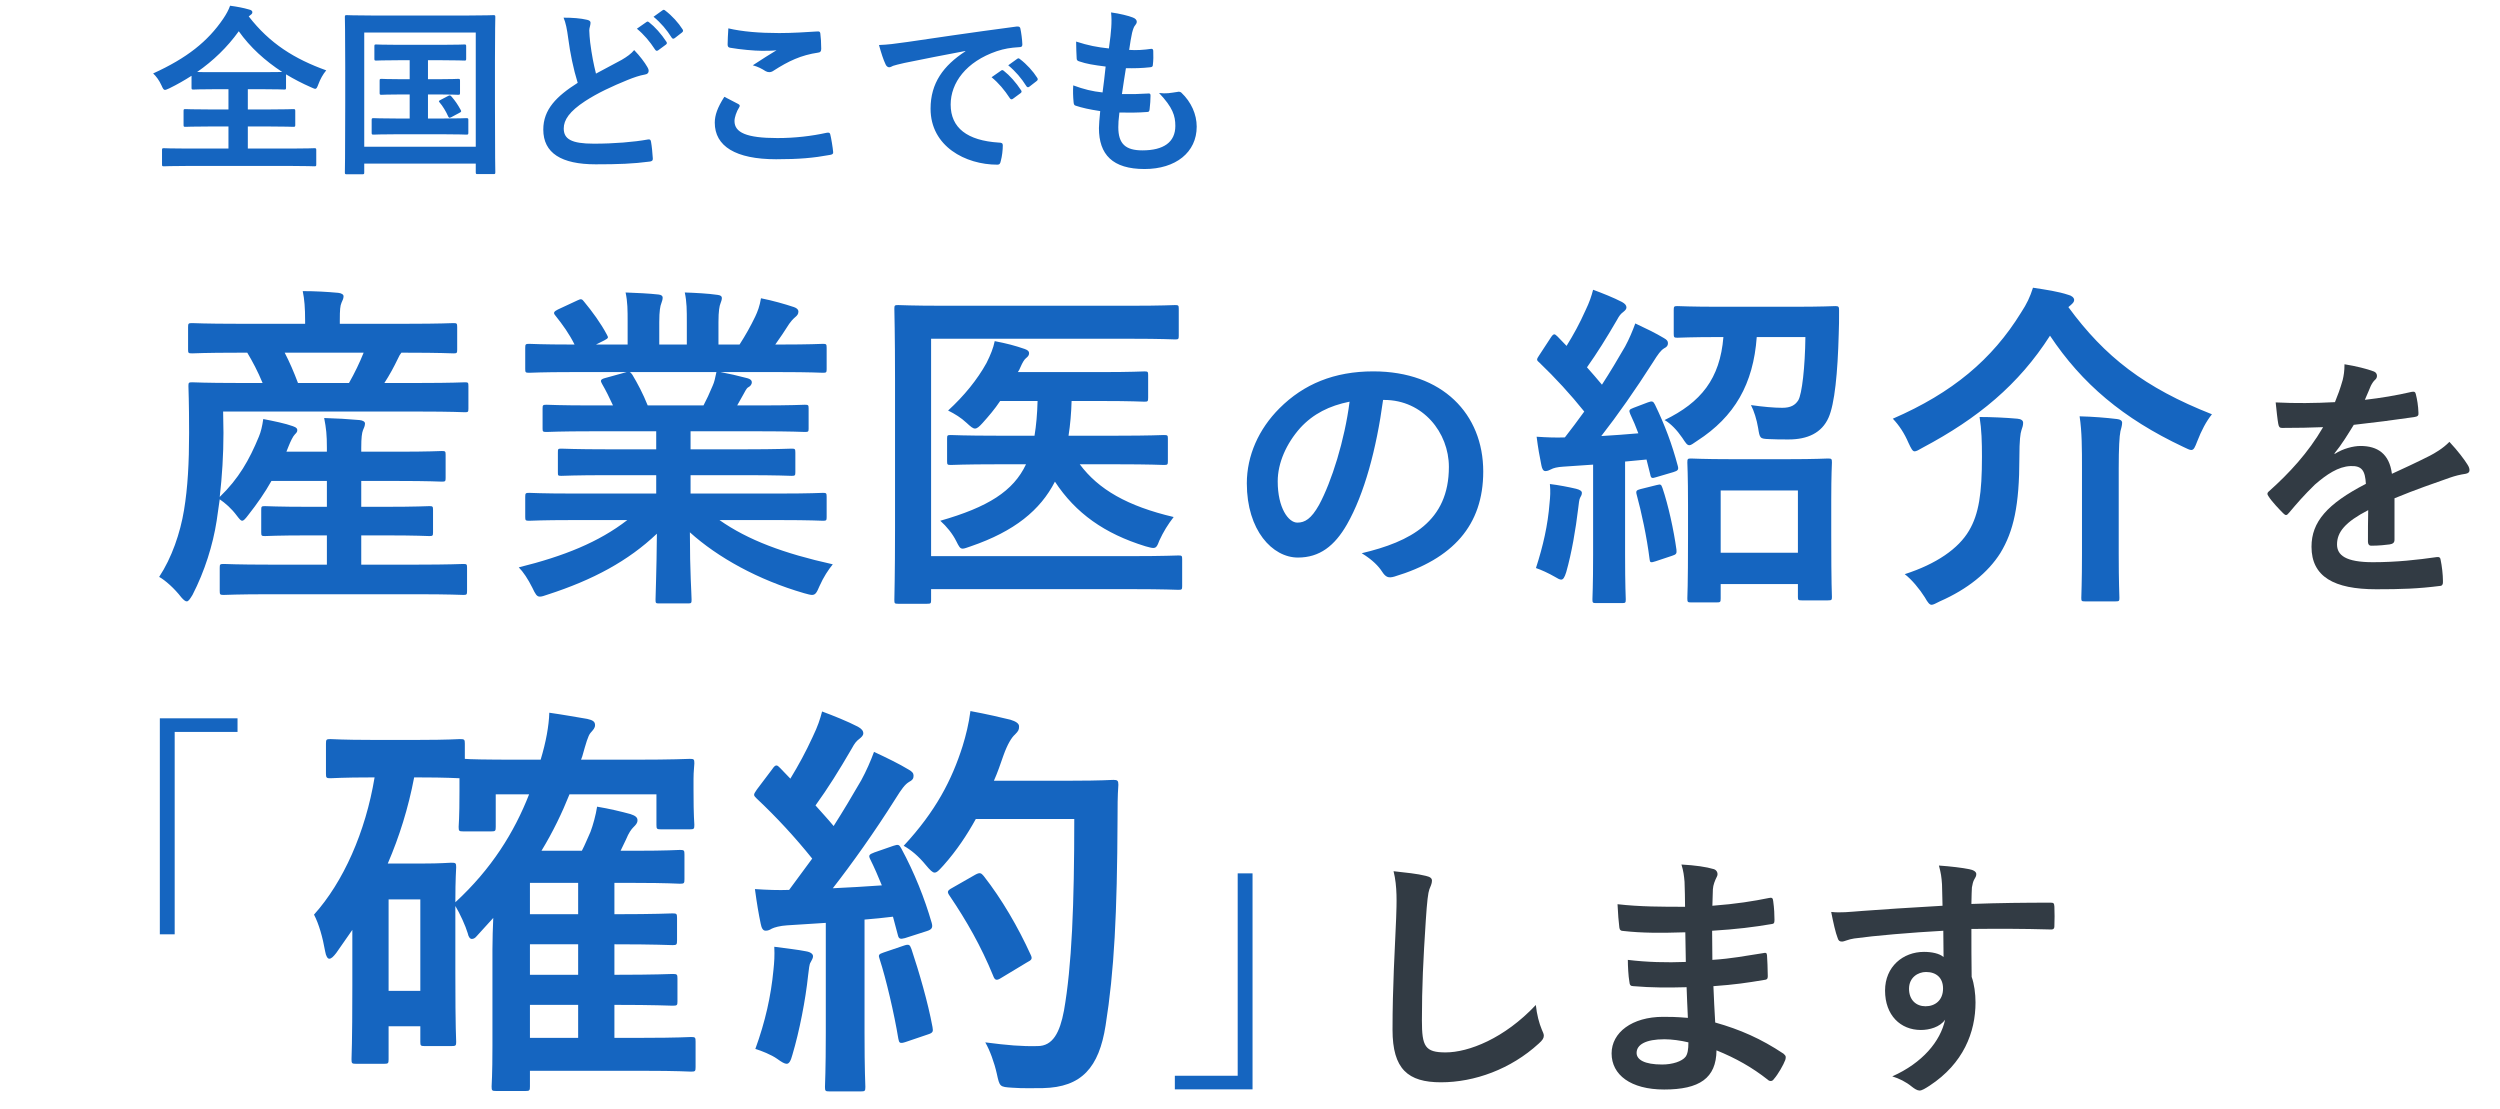
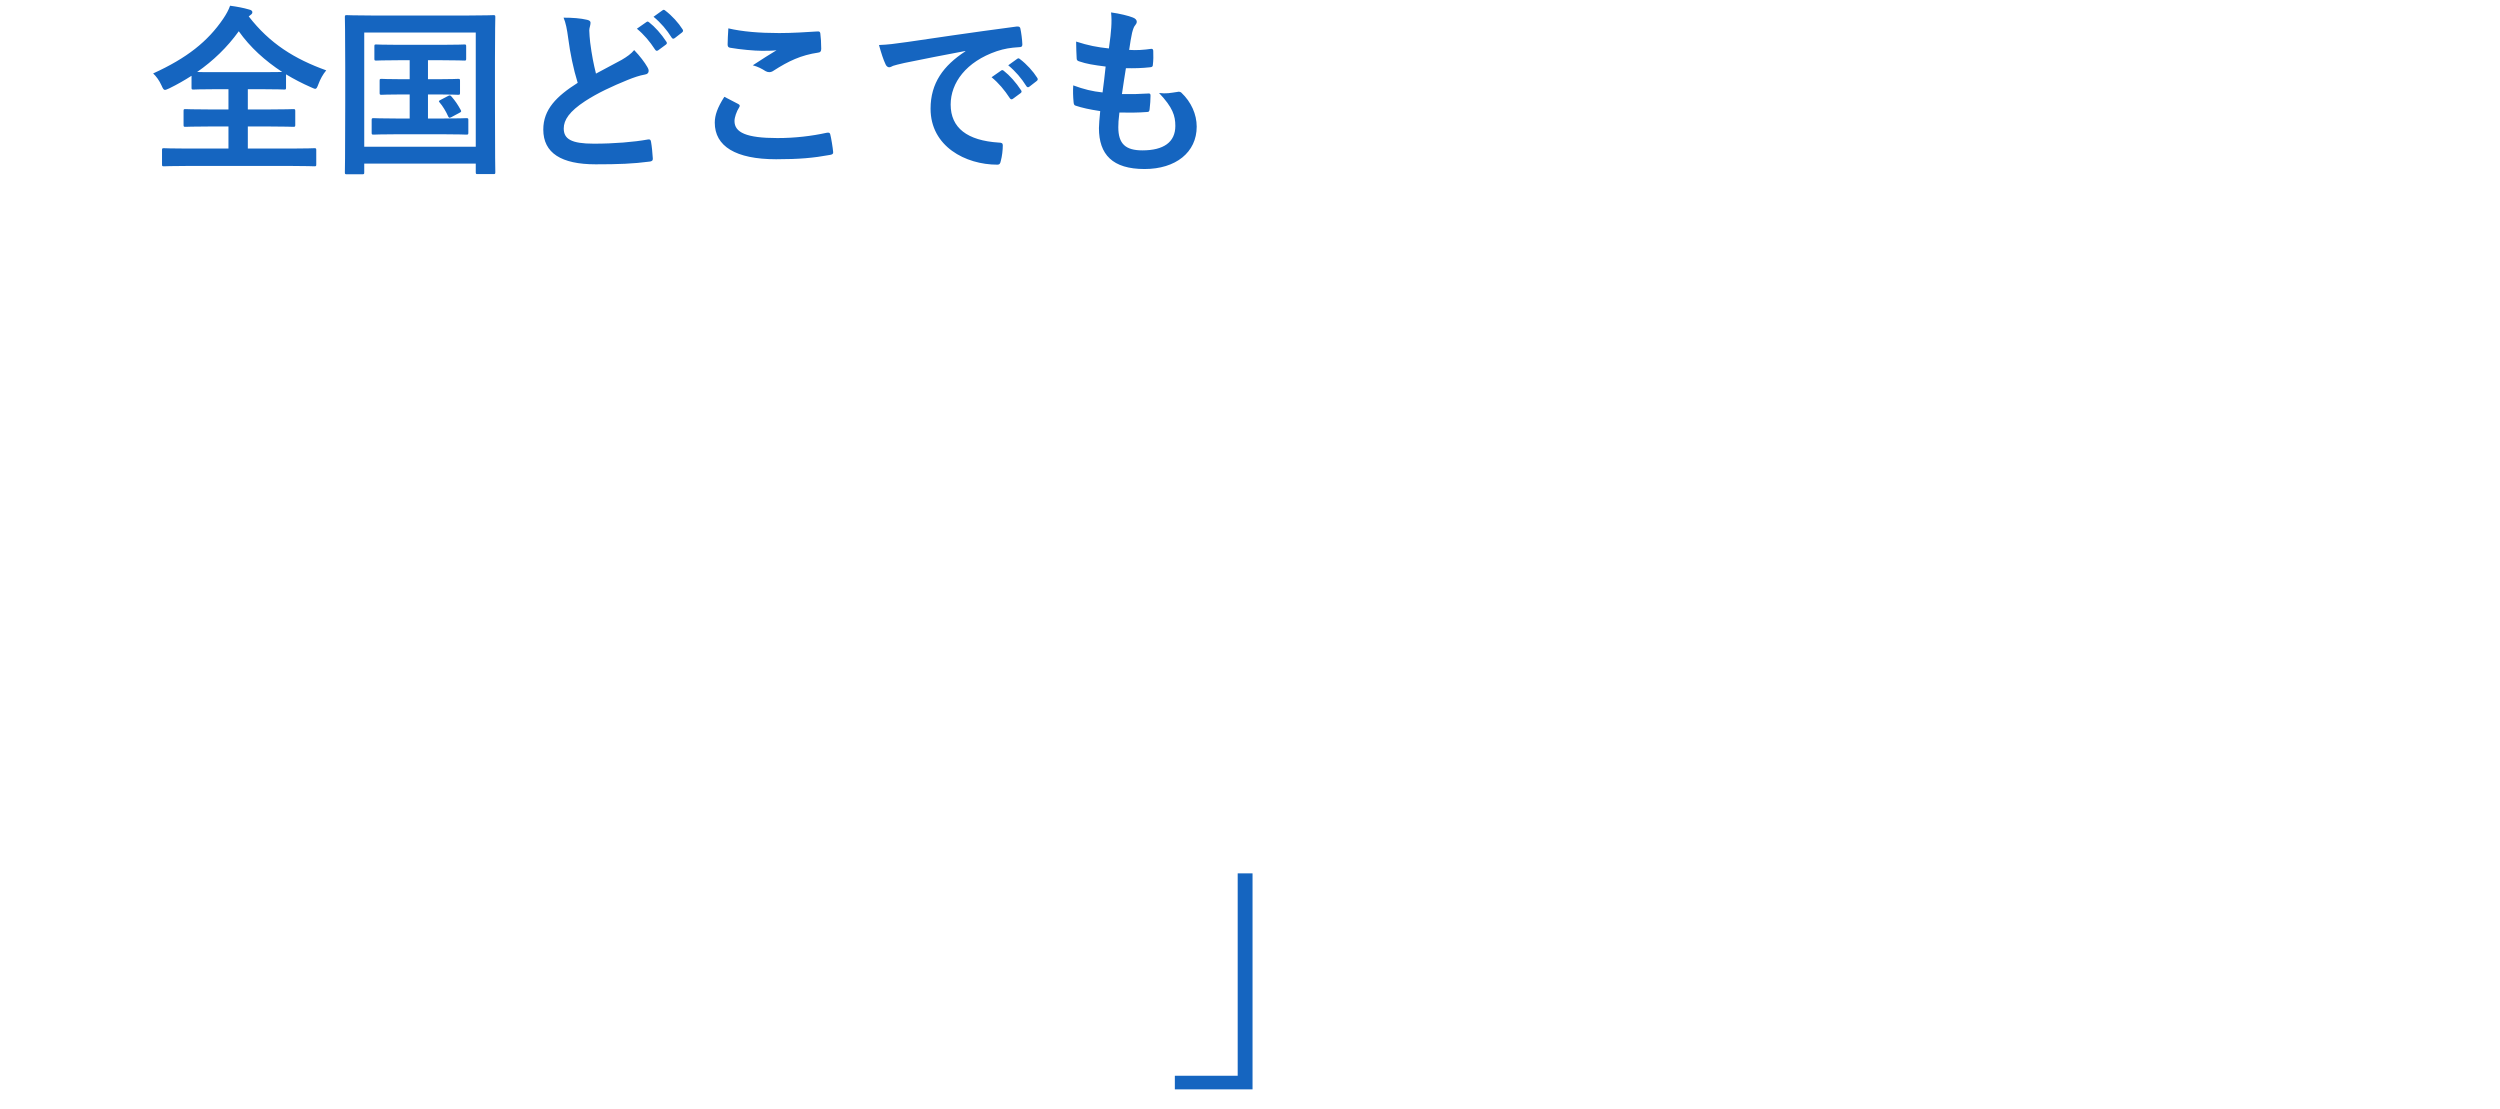
<svg xmlns="http://www.w3.org/2000/svg" width="471" height="209" viewBox="0 0 471 209" fill="none">
-   <path d="M262.547 164.137C264.78 164.38 267.111 164.623 268.616 165.011C269.442 165.205 269.782 165.448 269.782 165.934C269.782 166.468 269.49 167.051 269.296 167.536C269.053 168.216 268.859 169.721 268.616 173.46C268.131 180.938 267.888 185.891 267.888 192.252C267.888 197.156 268.471 198.273 272.355 198.273C276.677 198.273 283.426 195.651 289.35 189.338C289.544 191.183 289.981 192.786 290.467 193.951C290.71 194.485 290.855 194.825 290.855 195.116C290.855 195.553 290.661 195.942 289.884 196.622C284.64 201.429 277.793 203.905 271.481 203.905C265.266 203.905 262.352 201.429 262.352 194C262.352 185.842 262.789 178.85 263.032 173.023C263.129 170.158 263.275 167.051 262.547 164.137ZM317.998 191.766C317.901 189.63 317.804 187.639 317.756 185.988C314.405 186.085 311.103 186.085 307.753 185.794C307.219 185.794 307.025 185.599 306.976 184.968C306.782 183.9 306.685 181.958 306.685 180.841C310.278 181.278 313.968 181.375 317.61 181.229C317.561 179.384 317.561 177.49 317.513 175.645C312.851 175.791 309.355 175.791 305.908 175.402C305.374 175.402 305.131 175.208 305.082 174.723C304.937 173.509 304.84 172.343 304.742 170.353C308.967 170.838 313.191 170.838 317.464 170.838C317.464 169.041 317.416 167.779 317.367 166.128C317.27 165.011 317.173 164.137 316.785 162.875C319.358 163.02 321.446 163.312 322.903 163.749C323.485 163.943 323.777 164.623 323.437 165.205C323.097 165.885 322.757 166.711 322.708 167.536C322.66 168.507 322.66 169.187 322.611 170.644C327.127 170.304 330.38 169.77 333.245 169.187C333.828 169.041 334.022 169.187 334.071 169.77C334.265 171.129 334.313 172.44 334.313 173.314C334.313 173.946 334.168 174.043 333.779 174.091C330.332 174.674 327.224 175.063 322.563 175.354C322.563 177.296 322.611 179.093 322.611 180.841C326.302 180.598 328.632 180.112 332.128 179.578C332.711 179.433 332.857 179.53 332.905 179.967C332.954 180.889 333.051 182.492 333.051 183.948C333.051 184.434 332.857 184.58 332.323 184.628C329.118 185.162 326.884 185.502 322.806 185.794C322.903 188.027 323 190.406 323.145 192.64C327.807 193.951 331.789 195.699 336.013 198.515C336.499 198.952 336.499 199.098 336.353 199.681C336.013 200.603 334.993 202.4 334.216 203.274C334.022 203.565 333.828 203.662 333.585 203.662C333.439 203.662 333.245 203.614 333.051 203.42C330.089 201.089 327.079 199.389 323.388 197.884C323.34 203.128 320.183 205.265 313.531 205.265C307.219 205.265 303.626 202.497 303.626 198.467C303.626 194.534 307.462 191.572 313.337 191.572C314.551 191.572 315.716 191.572 317.998 191.766ZM318.096 196.379C316.687 196.039 314.939 195.796 313.58 195.796C310.035 195.796 308.336 196.816 308.336 198.37C308.336 199.632 309.792 200.555 313.143 200.555C315.085 200.555 316.882 199.972 317.561 199.098C317.95 198.564 318.096 197.738 318.096 196.379ZM365.972 170.644C365.924 169.139 365.924 167.925 365.875 166.614C365.778 165.205 365.681 164.526 365.293 163.069C367.478 163.215 369.808 163.506 370.974 163.749C371.799 163.894 372.333 164.234 372.333 164.671C372.333 165.06 372.188 165.303 371.896 165.788C371.751 166.08 371.605 166.565 371.508 167.196C371.459 167.828 371.459 168.459 371.411 170.304C376.655 170.11 381.656 170.061 386.318 170.061C386.9 170.061 386.998 170.158 387.046 170.79C387.095 172.003 387.095 173.266 387.046 174.48C387.046 175.014 386.803 175.16 386.221 175.111C381.171 174.965 376.461 174.965 371.411 175.014C371.411 177.976 371.411 181.084 371.459 184.045C371.945 185.357 372.188 187.25 372.188 188.853C372.188 194.485 369.906 200.361 363.545 204.536C362.719 205.071 362.088 205.459 361.651 205.459C361.214 205.459 360.68 205.119 360.194 204.731C359.077 203.808 357.766 203.177 356.504 202.788C362.185 200.263 365.584 196.185 366.458 192.106C365.487 193.514 363.496 194.048 361.894 194.048C358.058 194.048 355.144 191.28 355.144 186.619C355.144 182.103 358.543 179.335 362.476 179.335C363.933 179.335 365.39 179.627 366.167 180.307C366.167 178.607 366.118 176.956 366.118 175.354C360 175.694 353.153 176.276 349.318 176.811C348.249 176.956 347.472 177.393 347.035 177.393C346.55 177.393 346.356 177.199 346.21 176.713C345.821 175.742 345.384 173.8 344.996 171.809C346.793 172.003 348.346 171.809 350.92 171.615C353.882 171.372 360.146 170.984 365.972 170.644ZM362.865 183.123C361.36 183.123 359.66 184.143 359.66 186.279C359.66 188.416 361.02 189.581 362.768 189.581C364.564 189.581 366.07 188.464 366.07 186.231C366.07 184.24 364.807 183.123 362.865 183.123Z" fill="#323B44" />
-   <path d="M109.466 143.126H119.481C126.934 143.126 129.496 142.97 129.962 142.97C130.738 142.97 130.816 143.048 130.816 143.824C130.816 144.29 130.66 145.299 130.66 146.697V148.871C130.66 154.072 130.816 154.926 130.816 155.392C130.816 156.168 130.738 156.246 129.962 156.246H124.527C123.751 156.246 123.673 156.168 123.673 155.392V149.647H107.293C105.895 153.14 104.187 156.712 102.014 160.283H109.622C110.243 159.118 110.709 157.876 111.252 156.712C111.718 155.469 112.261 153.529 112.494 151.976C114.823 152.364 117.074 152.908 118.782 153.373C119.714 153.684 120.102 153.994 120.102 154.538C120.102 155.081 119.792 155.392 119.326 155.858C118.938 156.246 118.472 156.867 117.928 158.187L116.919 160.283H119.714C125.692 160.283 127.633 160.127 128.098 160.127C128.875 160.127 128.952 160.205 128.952 160.981V165.639C128.952 166.416 128.875 166.493 128.098 166.493C127.633 166.493 125.692 166.338 119.714 166.338H115.755V172.238H115.91C123.596 172.238 126.235 172.083 126.701 172.083C127.477 172.083 127.555 172.161 127.555 172.937V177.129C127.555 177.983 127.477 178.061 126.701 178.061C126.158 178.061 123.518 177.905 115.755 177.905V183.65H115.91C123.596 183.65 126.235 183.495 126.701 183.495C127.555 183.495 127.633 183.573 127.633 184.349V188.696C127.633 189.395 127.555 189.473 126.701 189.473C126.158 189.473 123.518 189.317 115.755 189.317V195.528H121.267C127.71 195.528 129.729 195.373 130.194 195.373C130.971 195.373 131.048 195.451 131.048 196.227V201.04C131.048 201.816 130.971 201.894 130.194 201.894C129.729 201.894 127.71 201.739 121.267 201.739H99.84V204.689C99.84 205.465 99.762 205.543 98.986 205.543H93.474C92.698 205.543 92.62 205.465 92.62 204.689C92.62 204.301 92.775 202.593 92.775 197.158V178.915C92.775 176.896 92.853 174.878 92.93 172.937L89.825 176.353C89.515 176.741 89.204 176.896 88.894 176.896C88.583 176.896 88.272 176.586 88.117 175.809C87.729 174.49 86.642 172.083 85.788 170.686V183.262C85.788 194.286 85.944 195.761 85.944 196.304C85.944 197.003 85.866 197.081 85.012 197.081H80.043C79.267 197.081 79.189 197.003 79.189 196.304V193.354H73.212V199.565C73.212 200.341 73.134 200.419 72.358 200.419H67.079C66.302 200.419 66.225 200.341 66.225 199.565C66.225 199.099 66.38 196.77 66.38 185.746V175.188L63.352 179.536C62.809 180.234 62.421 180.623 62.032 180.623C61.722 180.623 61.411 180.157 61.256 179.225C60.79 176.586 60.092 174.101 59.16 172.316C64.672 166.183 68.864 156.789 70.572 146.464H70.029C64.517 146.464 62.809 146.619 62.265 146.619C61.489 146.619 61.411 146.542 61.411 145.765V140.098C61.411 139.322 61.489 139.244 62.265 139.244C62.809 139.244 64.517 139.399 70.029 139.399H78.879C84.469 139.399 86.176 139.244 86.642 139.244C87.496 139.244 87.574 139.322 87.574 140.098V142.97C88.428 143.048 91.145 143.126 97.821 143.126H101.858C102.868 139.787 103.411 136.76 103.489 134.276C106.206 134.664 108.768 135.13 110.631 135.44C111.718 135.673 112.106 135.983 112.106 136.605C112.106 137.148 111.795 137.459 111.252 138.08C110.786 138.623 110.398 140.02 109.699 142.505L109.466 143.126ZM78.879 146.464H78.025C76.938 152.209 75.23 157.643 73.056 162.689H79.578C83.071 162.689 84.546 162.534 85.012 162.534C85.866 162.534 85.944 162.612 85.944 163.388C85.944 163.854 85.788 165.329 85.788 169.987C92.62 163.699 96.89 156.789 99.685 149.647H93.396V155.78C93.396 156.556 93.319 156.634 92.542 156.634H87.263C86.487 156.634 86.409 156.556 86.409 155.78C86.409 155.237 86.565 154.46 86.565 149.103V146.619C86.021 146.619 84.236 146.464 78.879 146.464ZM79.189 169.443H73.212V186.678H79.189V169.443ZM99.84 195.528H108.923V189.317H99.84V195.528ZM99.84 172.238H108.923V166.338H99.84V172.238ZM99.84 183.65H108.923V177.905H99.84V183.65ZM164.741 160.593L168.312 159.351C169.244 159.041 169.399 159.118 169.787 159.817C172.272 164.397 174.212 169.288 175.532 173.868C175.765 174.722 175.61 175.111 174.601 175.421L170.486 176.741C169.632 176.974 169.322 176.896 169.166 176.197L168.235 172.704C166.449 172.937 164.664 173.092 162.878 173.247V194.597C162.878 201.739 163.033 204.378 163.033 204.766C163.033 205.543 162.956 205.62 162.179 205.62H156.279C155.503 205.62 155.425 205.543 155.425 204.766C155.425 204.301 155.58 201.739 155.58 194.597V173.868L148.283 174.334C146.963 174.412 145.876 174.722 145.411 174.955C145.022 175.188 144.712 175.344 144.246 175.344C143.703 175.344 143.47 174.8 143.314 174.024C142.926 172.161 142.616 170.375 142.228 167.503C144.557 167.658 146.653 167.735 148.671 167.658L153.019 161.758C149.836 157.798 146.342 153.994 142.538 150.423C142.228 150.113 142.072 149.957 142.072 149.725C142.072 149.492 142.305 149.181 142.616 148.715L145.488 144.911C145.799 144.445 146.032 144.213 146.265 144.213C146.497 144.213 146.653 144.368 146.963 144.678L148.904 146.697C150.457 144.135 151.776 141.728 153.096 138.856C154.105 136.76 154.494 135.518 154.882 134.043C156.978 134.819 159.695 135.906 161.636 136.915C162.335 137.303 162.645 137.691 162.645 138.157C162.645 138.545 162.335 138.856 161.946 139.166C161.325 139.632 161.015 140.02 160.471 141.03C157.987 145.299 156.046 148.405 153.64 151.743C154.804 153.063 155.969 154.305 157.056 155.625C158.841 152.83 160.549 149.957 162.257 147.007C163.189 145.299 164.043 143.359 164.664 141.651C166.993 142.738 169.399 143.902 171.185 144.989C171.883 145.377 172.116 145.688 172.116 146.153C172.116 146.697 171.883 147.007 171.262 147.318C170.486 147.784 169.865 148.638 168.701 150.501C164.741 156.789 160.471 162.767 156.9 167.347C159.928 167.192 163.111 167.037 166.139 166.804C165.44 165.096 164.741 163.466 163.965 161.913C163.577 161.137 163.732 160.981 164.741 160.593ZM202.393 154.305H183.839C182.209 157.255 180.268 160.205 177.784 163C176.93 163.931 176.541 164.397 176.076 164.397C175.687 164.397 175.222 163.931 174.445 163C173.048 161.292 171.651 160.127 170.253 159.351C176.309 152.83 179.336 146.93 181.355 140.564C181.976 138.545 182.519 136.372 182.83 133.965C185.78 134.508 188.808 135.207 190.36 135.595C191.369 135.906 191.99 136.294 191.99 136.837C191.99 137.459 191.913 137.691 191.214 138.39C190.593 138.934 189.817 140.176 189.04 142.349C188.497 143.902 187.954 145.532 187.255 147.085H201.928C207.517 147.085 209.303 146.93 209.768 146.93C210.545 146.93 210.7 147.085 210.7 147.861C210.545 150.035 210.545 152.131 210.545 154.305C210.467 172.161 209.924 182.952 208.293 193.199C207.051 201.118 203.791 204.844 196.493 204.999C194.863 204.999 192.689 205.077 190.671 204.922C188.342 204.766 188.342 204.766 187.798 202.282C187.332 200.186 186.479 197.857 185.625 196.382C189.817 196.926 192.456 197.158 195.484 197.081C198.356 197.081 199.676 194.519 200.452 190.404C201.928 182.02 202.393 170.453 202.393 154.305ZM179.414 167.27L183.761 164.785C184.615 164.32 184.848 164.475 185.314 165.018C188.73 169.366 191.835 174.722 194.164 179.846C194.552 180.623 194.397 180.855 193.466 181.321L188.575 184.271C187.721 184.815 187.41 184.659 187.1 183.806C184.848 178.294 182.053 173.403 178.948 168.822C178.405 168.046 178.405 167.813 179.414 167.27ZM142.305 197.624C144.168 192.5 145.255 187.687 145.721 182.719C145.876 181.244 145.954 180.079 145.876 178.371C148.205 178.682 150.301 178.915 151.854 179.225C152.786 179.38 153.174 179.769 153.174 180.157C153.174 180.545 152.941 180.855 152.708 181.321C152.475 181.632 152.398 182.563 152.242 183.806C151.776 188.308 150.612 194.286 149.292 198.711C148.982 199.876 148.671 200.419 148.205 200.419C147.817 200.419 147.274 200.108 146.42 199.487C145.333 198.711 143.392 197.935 142.305 197.624ZM166.449 179.458L170.331 178.138C171.262 177.828 171.418 177.983 171.728 178.837C173.126 183.029 174.834 188.852 175.687 193.51C175.843 194.364 175.765 194.597 174.756 194.907L170.641 196.304C169.477 196.693 169.399 196.46 169.244 195.683C168.468 190.948 166.915 184.349 165.75 180.778C165.44 179.924 165.518 179.769 166.449 179.458Z" fill="#1565C0" />
-   <path d="M30.113 135.33H44.75V137.894H32.91V176.025H30.113V135.33Z" fill="#1565C0" />
  <path d="M235.978 205.236H221.341V202.672H233.181V164.542H235.978V205.236Z" fill="#1565C0" />
-   <path d="M78.507 111.955H50.882C44.665 111.955 42.55 112.084 42.165 112.084C41.46 112.084 41.396 112.019 41.396 111.314V106.956C41.396 106.315 41.46 106.251 42.165 106.251C42.55 106.251 44.665 106.379 50.882 106.379H61.586V100.867H58.189C52.292 100.867 50.305 100.995 49.92 100.995C49.279 100.995 49.215 100.931 49.215 100.29V96.06C49.215 95.419 49.279 95.355 49.92 95.355C50.305 95.355 52.292 95.483 58.189 95.483H61.586V90.612H51.138C49.92 92.791 48.446 94.906 46.78 97.021C46.203 97.79 45.883 98.111 45.626 98.111C45.37 98.111 45.113 97.79 44.665 97.213C43.575 95.739 42.421 94.778 41.396 94.073L40.819 98.111C40.114 102.662 38.576 107.597 36.268 112.084C35.755 112.917 35.499 113.301 35.179 113.301C34.922 113.301 34.602 113.045 34.153 112.532C32.871 110.866 31.141 109.327 29.987 108.687C32.358 105.097 33.961 100.418 34.666 96.124C35.371 91.894 35.627 87.151 35.627 81.574C35.627 75.678 35.499 73.114 35.499 72.729C35.499 72.088 35.563 72.024 36.204 72.024C36.589 72.024 38.704 72.153 44.729 72.153H49.472C48.574 69.973 47.549 68.05 46.587 66.448H44.793C38.64 66.448 36.589 66.576 36.204 66.576C35.499 66.576 35.435 66.512 35.435 65.871V61.641C35.435 60.936 35.499 60.872 36.204 60.872C36.589 60.872 38.64 61 44.793 61H57.484V60.423C57.484 57.987 57.355 56.385 57.035 54.847C59.407 54.847 61.586 54.975 63.701 55.167C64.342 55.231 64.726 55.488 64.726 55.808C64.726 56.257 64.534 56.577 64.342 57.026C64.085 57.603 64.021 58.372 64.021 60.359V61H76.776C82.929 61 85.044 60.872 85.429 60.872C86.07 60.872 86.134 60.936 86.134 61.641V65.871C86.134 66.512 86.07 66.576 85.429 66.576C85.044 66.576 82.865 66.448 76.712 66.448H75.623C75.366 66.769 75.174 67.089 74.981 67.538C74.212 69.14 73.379 70.678 72.418 72.153H79.148C85.173 72.153 87.224 72.024 87.608 72.024C88.185 72.024 88.249 72.088 88.249 72.729V76.96C88.249 77.6 88.185 77.665 87.608 77.665C87.224 77.665 85.109 77.536 79.084 77.536H42.037L42.101 81.574C42.101 85.612 41.844 89.778 41.396 93.624C44.985 90.163 46.972 86.638 48.767 82.279C49.151 81.382 49.408 80.293 49.6 78.947C51.587 79.331 53.766 79.78 55.176 80.293C55.945 80.549 56.009 80.805 56.009 81.062C56.009 81.382 55.817 81.574 55.561 81.831C55.176 82.215 54.728 83.177 54.343 84.138L53.958 85.1H61.586V84.395C61.586 81.895 61.458 80.741 61.073 78.754C63.444 78.818 65.56 78.947 67.739 79.139C68.38 79.203 68.764 79.459 68.764 79.78C68.764 80.228 68.572 80.613 68.38 81.062C68.188 81.574 68.059 82.408 68.059 84.395V85.1H74.917C80.878 85.1 82.865 84.971 83.25 84.971C83.891 84.971 83.955 85.035 83.955 85.677V90.035C83.955 90.676 83.891 90.74 83.25 90.74C82.865 90.74 80.878 90.612 74.917 90.612H68.059V95.483H72.61C78.507 95.483 80.494 95.355 80.878 95.355C81.519 95.355 81.583 95.419 81.583 96.06V100.29C81.583 100.931 81.519 100.995 80.878 100.995C80.494 100.995 78.507 100.867 72.61 100.867H68.059V106.379H78.507C84.724 106.379 86.903 106.251 87.288 106.251C87.929 106.251 87.993 106.315 87.993 106.956V111.314C87.993 112.019 87.929 112.084 87.288 112.084C86.903 112.084 84.724 111.955 78.507 111.955ZM68.508 66.448H53.638C54.535 68.179 55.368 70.101 56.138 72.153H65.752C66.841 70.23 67.739 68.371 68.508 66.448ZM118.181 97.983H107.798C102.03 97.983 100.107 98.111 99.722 98.111C99.017 98.111 98.953 98.047 98.953 97.406V93.624C98.953 92.919 99.017 92.855 99.722 92.855C100.107 92.855 102.03 92.983 107.798 92.983H123.63V89.522H114.592C108.375 89.522 106.132 89.65 105.747 89.65C105.106 89.65 105.106 89.586 105.106 88.945V85.292C105.106 84.587 105.106 84.523 105.747 84.523C106.132 84.523 108.375 84.651 114.592 84.651H123.63V81.254H111.58C105.427 81.254 103.376 81.382 102.991 81.382C102.286 81.382 102.222 81.318 102.222 80.741V76.96C102.222 76.319 102.286 76.254 102.991 76.254C103.376 76.254 105.427 76.383 111.58 76.383H115.489C114.784 74.844 114.143 73.562 113.438 72.345C113.118 71.768 113.054 71.511 113.887 71.255L118.053 70.101H107.798C102.03 70.101 100.107 70.23 99.722 70.23C99.017 70.23 98.953 70.165 98.953 69.525V65.551C98.953 64.846 99.017 64.782 99.722 64.782C100.107 64.782 102.03 64.91 107.798 64.91H108.247C107.221 62.859 106.068 61.256 104.593 59.398C104.209 58.949 104.337 58.693 105.106 58.308L108.824 56.577C109.465 56.257 109.657 56.321 110.041 56.834C111.58 58.693 113.182 60.872 114.336 63.051C114.656 63.628 114.656 63.692 113.823 64.141L112.285 64.91H118.246V60.679C118.246 58.436 118.246 56.898 117.861 55.103C119.848 55.167 122.348 55.295 124.078 55.488C124.591 55.552 124.847 55.744 124.847 56.065C124.847 56.449 124.719 56.77 124.591 57.154C124.399 57.603 124.206 58.564 124.206 60.679V64.91H129.398V60.744C129.398 58.436 129.398 56.898 129.013 55.103C130.936 55.167 133.436 55.295 135.167 55.552C135.743 55.616 136 55.808 136 56.129C136 56.449 135.872 56.834 135.743 57.154C135.551 57.603 135.359 58.564 135.359 60.679V64.91H139.333C140.486 63.115 141.384 61.513 142.281 59.654C142.73 58.693 143.114 57.731 143.371 56.193C145.614 56.642 147.857 57.282 149.588 57.859C150.165 58.052 150.421 58.372 150.421 58.693C150.421 59.205 150.165 59.462 149.78 59.782C149.332 60.167 149.011 60.551 148.691 61C147.857 62.346 146.96 63.628 146.063 64.91H146.96C152.729 64.91 154.651 64.782 155.036 64.782C155.677 64.782 155.741 64.846 155.741 65.551V69.525C155.741 70.165 155.677 70.23 155.036 70.23C154.651 70.23 152.729 70.101 146.96 70.101H135.743C137.41 70.422 138.884 70.742 140.807 71.255C141.32 71.383 141.64 71.64 141.64 72.024C141.64 72.473 141.32 72.793 140.935 72.986C140.615 73.178 140.294 73.883 140.038 74.332L138.884 76.383H143.05C149.203 76.383 151.254 76.254 151.639 76.254C152.28 76.254 152.344 76.319 152.344 76.96V80.741C152.344 81.318 152.28 81.382 151.639 81.382C151.254 81.382 149.203 81.254 143.05 81.254H130.103V84.651H140.294C146.575 84.651 148.755 84.523 149.139 84.523C149.78 84.523 149.844 84.587 149.844 85.292V88.945C149.844 89.586 149.78 89.65 149.139 89.65C148.755 89.65 146.575 89.522 140.294 89.522H130.103V92.983H146.96C152.729 92.983 154.651 92.855 155.036 92.855C155.677 92.855 155.741 92.919 155.741 93.624V97.406C155.741 98.047 155.677 98.111 155.036 98.111C154.651 98.111 152.729 97.983 146.96 97.983H135.551C140.935 101.764 147.665 104.264 156.895 106.315C156.061 107.341 155.164 108.687 154.395 110.417C153.882 111.635 153.626 112.084 152.985 112.084C152.664 112.084 152.216 111.955 151.511 111.763C142.858 109.263 135.231 105.033 129.975 100.29C129.975 107.917 130.295 111.891 130.295 112.981C130.295 113.622 130.231 113.686 129.59 113.686H124.142C123.565 113.686 123.501 113.622 123.501 112.981C123.501 111.891 123.694 108.174 123.758 100.546C118.374 105.674 111.708 109.263 103.183 112.019C102.478 112.276 102.03 112.404 101.709 112.404C101.132 112.404 100.876 111.955 100.299 110.738C99.466 109.071 98.568 107.725 97.735 106.892C106.26 104.777 112.797 102.149 118.181 97.983ZM122.027 76.383H132.539C133.116 75.293 133.628 74.204 134.269 72.665C134.59 71.96 134.718 71.319 134.974 70.101H118.63C118.822 70.165 118.951 70.358 119.143 70.614C120.104 72.217 121.13 74.139 122.027 76.383ZM175.418 63.82V104.777H213.234C219.387 104.777 221.566 104.649 222.015 104.649C222.656 104.649 222.72 104.713 222.72 105.354V110.417C222.72 111.058 222.656 111.122 222.015 111.122C221.566 111.122 219.387 110.994 213.234 110.994H175.418V113.045C175.418 113.686 175.354 113.75 174.649 113.75H169.201C168.56 113.75 168.496 113.686 168.496 113.045C168.496 112.66 168.624 108.302 168.624 99.457V71.704C168.624 62.923 168.496 58.564 168.496 58.18C168.496 57.539 168.56 57.475 169.201 57.475C169.586 57.475 171.765 57.603 177.726 57.603H212.978C218.939 57.603 220.99 57.475 221.374 57.475C222.015 57.475 222.079 57.539 222.079 58.18V63.243C222.079 63.884 222.015 63.948 221.374 63.948C220.99 63.948 218.939 63.82 212.978 63.82H175.418ZM193.301 87.471H187.917C181.699 87.471 179.52 87.599 179.136 87.599C178.495 87.599 178.431 87.535 178.431 86.894V82.6C178.431 82.023 178.495 81.959 179.136 81.959C179.52 81.959 181.699 82.087 187.917 82.087H194.903C195.223 80.164 195.416 77.985 195.48 75.549H188.429C187.404 77.088 186.25 78.434 185.096 79.716C184.456 80.421 184.071 80.741 183.686 80.741C183.302 80.741 182.917 80.421 182.084 79.652C181.058 78.69 179.905 77.985 178.623 77.344C181.635 74.588 184.135 71.511 185.866 68.371C186.635 66.833 187.147 65.551 187.404 64.269C189.711 64.718 191.185 65.102 193.044 65.743C193.557 65.935 193.877 66.127 193.877 66.576C193.877 66.961 193.621 67.217 193.301 67.474C192.98 67.73 192.66 68.243 192.211 69.268C192.083 69.589 191.955 69.845 191.762 70.101H207.53C213.234 70.101 215.221 69.973 215.606 69.973C216.247 69.973 216.311 70.037 216.311 70.678V74.909C216.311 75.614 216.247 75.678 215.606 75.678C215.221 75.678 213.234 75.549 207.53 75.549H201.889C201.825 77.857 201.633 80.036 201.312 82.087H210.478C216.759 82.087 218.874 81.959 219.259 81.959C219.964 81.959 220.028 82.023 220.028 82.6V86.894C220.028 87.535 219.964 87.599 219.259 87.599C218.874 87.599 216.759 87.471 210.478 87.471H203.428C206.953 92.214 212.401 95.355 221.118 97.406C220.028 98.816 219.195 100.162 218.426 101.828C218.041 102.854 217.849 103.238 217.272 103.238C216.952 103.238 216.503 103.11 215.798 102.918C208.107 100.546 202.658 96.701 198.749 90.74C195.993 96.124 191.121 100.098 182.917 102.918C182.148 103.174 181.699 103.367 181.379 103.367C180.866 103.367 180.674 102.982 180.161 101.957C179.456 100.546 178.366 99.201 177.149 98.111C186.122 95.547 190.929 92.535 193.301 87.471ZM260.789 75.349H260.571C259.32 84.595 257.036 93.079 253.773 98.789C251.435 102.867 248.607 105.043 244.528 105.043C239.742 105.043 234.902 99.931 234.902 91.066C234.902 85.846 237.132 80.842 241.047 76.927C245.616 72.358 251.38 69.966 258.722 69.966C271.774 69.966 279.442 78.014 279.442 88.837C279.442 98.952 273.732 105.315 262.692 108.632C261.55 108.958 261.06 108.741 260.354 107.653C259.755 106.729 258.613 105.478 256.547 104.227C265.737 102.052 272.97 98.245 272.97 87.966C272.97 81.495 268.076 75.349 260.789 75.349ZM254.263 75.676C250.456 76.437 247.41 77.96 244.963 80.625C242.353 83.561 240.721 87.205 240.721 90.686C240.721 95.689 242.733 98.462 244.419 98.462C245.833 98.462 247.03 97.755 248.498 95.145C250.891 90.74 253.338 82.909 254.263 75.676ZM323.407 113.494H318.6C317.959 113.494 317.895 113.43 317.895 112.724C317.895 112.404 318.023 110.609 318.023 100.995V95.227C318.023 89.394 317.895 87.471 317.895 87.151C317.895 86.446 317.959 86.382 318.6 86.382C319.049 86.382 320.844 86.51 326.163 86.51H336.867C342.123 86.51 343.982 86.382 344.366 86.382C345.071 86.382 345.135 86.446 345.135 87.151C345.135 87.471 345.007 89.394 345.007 94.201V100.803C345.007 110.289 345.135 112.084 345.135 112.468C345.135 113.045 345.071 113.109 344.366 113.109H339.431C338.79 113.109 338.726 113.045 338.726 112.468V110.033H324.176V112.724C324.176 113.43 324.112 113.494 323.407 113.494ZM324.176 92.406V104.136H338.726V92.406H324.176ZM307.768 76.831L310.46 75.806C311.293 75.485 311.486 75.614 311.806 76.254C313.665 80.1 315.011 83.689 316.1 87.792C316.293 88.497 316.1 88.689 315.267 88.945L311.998 89.907C311.229 90.163 311.037 90.099 310.909 89.394L310.204 86.574L306.166 86.958V104.52C306.166 110.417 306.294 112.596 306.294 112.917C306.294 113.558 306.23 113.622 305.589 113.622H300.718C300.077 113.622 300.013 113.558 300.013 112.917C300.013 112.532 300.141 110.417 300.141 104.52V87.535L294.501 87.92C293.411 87.984 292.642 88.176 292.193 88.433C291.937 88.561 291.552 88.753 291.168 88.753C290.719 88.753 290.527 88.304 290.398 87.663C290.078 86.125 289.758 84.331 289.501 82.279C291.424 82.408 293.155 82.472 294.821 82.408C296.039 80.869 297.257 79.203 298.474 77.536C295.911 74.332 293.026 71.191 289.95 68.243C289.373 67.794 289.565 67.602 290.014 66.897L292.193 63.564C292.449 63.179 292.642 62.987 292.834 62.987C292.962 62.987 293.155 63.115 293.411 63.371L295.141 65.166C296.487 62.987 297.577 61 298.667 58.564C299.5 56.834 299.82 55.808 300.141 54.59C301.871 55.231 303.987 56.065 305.589 56.898C306.166 57.218 306.422 57.539 306.422 57.923C306.422 58.244 306.166 58.5 305.845 58.757C305.333 59.141 305.076 59.462 304.628 60.295C302.576 63.82 300.974 66.384 298.987 69.204C299.949 70.294 300.91 71.383 301.807 72.473C303.346 70.101 304.756 67.73 306.166 65.294C306.935 63.884 307.576 62.346 308.089 60.936C310.011 61.833 311.998 62.795 313.473 63.692C314.049 64.012 314.242 64.269 314.242 64.653C314.242 65.102 314.049 65.358 313.537 65.615C312.896 65.999 312.383 66.704 311.422 68.243C308.153 73.37 304.692 78.306 301.679 82.151C303.987 82.023 306.358 81.831 308.665 81.638C308.217 80.421 307.704 79.203 307.127 77.985C306.871 77.344 306.871 77.152 307.768 76.831ZM340.136 63.5H330.97C330.33 72.345 326.804 78.498 319.754 83.049C318.985 83.561 318.6 83.882 318.28 83.882C317.831 83.882 317.575 83.433 316.934 82.472C315.972 81.062 314.755 79.78 313.601 79.139C320.459 75.806 324.048 71.383 324.689 63.5H324.112C318.408 63.5 316.485 63.628 316.036 63.628C315.395 63.628 315.331 63.564 315.331 62.859V58.436C315.331 57.731 315.395 57.667 316.036 57.667C316.485 57.667 318.408 57.795 324.112 57.795H337.7C343.469 57.795 345.392 57.667 345.776 57.667C346.417 57.667 346.481 57.795 346.481 58.5C346.481 60.103 346.481 61.641 346.417 62.923C346.225 70.23 345.648 76.126 344.495 78.69C343.213 81.574 340.521 82.792 336.995 82.792C335.521 82.792 334.56 82.792 333.342 82.728C331.547 82.664 331.547 82.6 331.227 80.613C330.97 79.075 330.458 77.408 329.881 76.319C332.124 76.639 334.239 76.831 335.778 76.831C337.38 76.831 338.213 76.319 338.79 75.421C339.495 74.268 340.072 69.14 340.136 63.5ZM289.373 107.02C290.719 102.854 291.616 98.944 291.937 94.778C292.065 93.56 292.129 92.599 292.001 91.189C293.603 91.381 295.59 91.766 296.936 92.086C297.705 92.278 298.026 92.535 298.026 92.855C298.026 93.176 297.898 93.432 297.705 93.752C297.513 94.073 297.449 94.842 297.321 95.868C296.872 99.649 296.103 104.2 295.077 107.789C294.757 108.815 294.501 109.199 294.116 109.199C293.86 109.199 293.475 109.007 292.962 108.687C291.744 107.981 290.334 107.341 289.373 107.02ZM309.05 92.15L312.127 91.381C312.896 91.189 312.96 91.253 313.216 91.958C314.306 95.162 315.331 99.841 315.844 103.559C315.908 104.264 315.844 104.456 315.011 104.713L311.934 105.738C310.973 106.059 310.845 105.995 310.781 105.354C310.268 101.187 309.242 96.444 308.345 93.176C308.153 92.471 308.345 92.342 309.05 92.15ZM390.13 57.475L389.681 57.859C396.539 67.217 404.039 73.05 416.729 78.049C415.64 79.395 414.742 81.126 413.973 83.113C413.525 84.266 413.332 84.779 412.82 84.779C412.499 84.779 412.05 84.523 411.345 84.202C399.937 78.818 392.245 72.281 386.22 63.243C380.324 72.473 372.632 78.818 362.249 84.331C361.48 84.779 361.031 85.035 360.71 85.035C360.326 85.035 360.07 84.523 359.557 83.433C358.788 81.638 357.826 80.164 356.608 78.882C367.825 74.011 375.324 67.73 380.772 58.885C381.862 57.218 382.439 56.001 383.015 54.206C385.515 54.59 387.759 54.911 389.681 55.552C390.258 55.68 390.771 56.065 390.771 56.513C390.771 56.834 390.579 57.09 390.13 57.475ZM358.852 108.174C364.813 106.251 368.979 103.367 370.966 99.97C372.824 96.829 373.401 92.919 373.401 86.061C373.401 83.305 373.337 80.933 372.953 78.562C375.196 78.562 377.952 78.69 380.067 78.882C380.772 78.947 381.157 79.203 381.157 79.652C381.157 80.164 381.029 80.485 380.836 81.062C380.644 81.638 380.452 82.856 380.452 86.253C380.452 95.227 379.362 100.098 376.862 104.2C374.555 107.853 370.709 110.994 365.453 113.301C364.684 113.686 364.236 113.942 363.915 113.942C363.531 113.942 363.21 113.558 362.633 112.532C361.672 110.994 360.134 109.135 358.852 108.174ZM392.245 104.392V88.24C392.245 84.651 392.245 81.318 391.796 78.434C394.296 78.498 396.732 78.69 398.847 78.947C399.488 79.011 399.808 79.267 399.808 79.652C399.808 80.164 399.616 80.741 399.488 81.254C399.296 82.151 399.167 84.459 399.167 88.176V104.392C399.167 109.648 399.296 112.276 399.296 112.66C399.296 113.237 399.231 113.301 398.526 113.301H392.822C392.181 113.301 392.117 113.237 392.117 112.66C392.117 112.212 392.245 109.648 392.245 104.392Z" fill="#1565C0" />
-   <path d="M451.123 93.877V101.694C451.123 102.228 450.832 102.471 450.2 102.568C449.569 102.665 448.113 102.811 446.753 102.811C446.316 102.811 446.122 102.52 446.122 102.034C446.122 100.286 446.122 97.858 446.17 96.11C441.849 98.344 440.295 100.238 440.295 102.568C440.295 104.608 441.946 105.919 447.044 105.919C451.512 105.919 455.396 105.482 459.135 104.948C459.572 104.899 459.766 105.045 459.815 105.482C460.057 106.599 460.252 108.298 460.252 109.463C460.3 110.046 460.106 110.386 459.718 110.386C455.542 110.92 452.386 111.017 447.676 111.017C439.712 111.017 435.488 108.638 435.488 103.005C435.488 98.344 438.401 94.945 445.733 91.158C445.588 88.681 445.005 87.71 442.82 87.807C440.538 87.904 438.353 89.361 436.119 91.303C434.031 93.343 432.817 94.751 431.263 96.596C431.021 96.887 430.875 97.033 430.681 97.033C430.535 97.033 430.341 96.887 430.147 96.693C429.467 96.013 428.01 94.508 427.379 93.488C427.233 93.294 427.185 93.148 427.185 93.051C427.185 92.857 427.282 92.711 427.525 92.517C431.263 89.167 434.857 85.331 437.673 80.475C435.391 80.572 432.769 80.621 429.904 80.621C429.467 80.621 429.321 80.378 429.224 79.844C429.078 79.067 428.884 77.27 428.738 75.814C432.429 76.008 436.216 75.959 439.906 75.765C440.441 74.454 440.878 73.289 441.363 71.589C441.557 70.764 441.703 69.938 441.703 68.627C443.84 68.967 445.976 69.501 447.239 69.987C447.627 70.132 447.821 70.472 447.821 70.812C447.821 71.055 447.724 71.346 447.481 71.541C447.19 71.783 446.899 72.22 446.656 72.706C446.365 73.386 446.122 74.017 445.539 75.328C448.501 74.988 451.463 74.503 454.376 73.823C454.91 73.726 455.056 73.871 455.153 74.308C455.396 75.279 455.59 76.396 455.639 77.805C455.687 78.29 455.493 78.484 454.813 78.581C451.172 79.115 446.996 79.65 443.451 80.038C442.334 81.835 441.266 83.631 439.809 85.428L439.858 85.525C441.412 84.505 443.403 84.02 444.714 84.02C447.918 84.02 450.152 85.476 450.637 89.264C452.531 88.39 455.299 87.127 457.775 85.865C458.698 85.379 460.252 84.505 461.466 83.243C463.068 84.942 464.33 86.642 464.865 87.516C465.156 87.953 465.253 88.293 465.253 88.584C465.253 88.972 465.01 89.167 464.525 89.264C463.505 89.409 462.534 89.652 461.563 89.992C458.407 91.109 455.25 92.177 451.123 93.877Z" fill="#323B44" />
  <path d="M47.203 2.818L46.862 3.091C50.818 8.207 55.491 11.106 61.46 13.255C60.812 14.039 60.334 14.926 59.993 15.847C59.755 16.461 59.652 16.734 59.379 16.734C59.209 16.734 58.97 16.597 58.561 16.427C56.924 15.711 55.355 14.892 53.888 14.005V16.495C53.888 16.836 53.854 16.87 53.547 16.87C53.342 16.87 52.251 16.802 49.113 16.802H46.691V20.622H50.58C53.888 20.622 55.014 20.554 55.218 20.554C55.593 20.554 55.627 20.588 55.627 20.929V23.521C55.627 23.862 55.593 23.896 55.218 23.896C55.014 23.896 53.888 23.828 50.58 23.828H46.691V27.989H54.809C57.913 27.989 59.004 27.921 59.209 27.921C59.55 27.921 59.584 27.955 59.584 28.296V30.957C59.584 31.298 59.55 31.332 59.209 31.332C59.004 31.332 57.913 31.264 54.809 31.264H35.333C32.195 31.264 31.104 31.332 30.899 31.332C30.558 31.332 30.524 31.298 30.524 30.957V28.296C30.524 27.955 30.558 27.921 30.899 27.921C31.104 27.921 32.195 27.989 35.333 27.989H43.042V23.828H39.597C36.288 23.828 35.163 23.896 34.958 23.896C34.617 23.896 34.583 23.862 34.583 23.521V20.929C34.583 20.588 34.617 20.554 34.958 20.554C35.163 20.554 36.288 20.622 39.597 20.622H43.042V16.802H40.859C37.721 16.802 36.663 16.87 36.459 16.87C36.118 16.87 36.084 16.836 36.084 16.495V14.278C34.753 15.131 33.389 15.915 31.922 16.631C31.513 16.802 31.274 16.939 31.07 16.939C30.831 16.939 30.695 16.7 30.422 16.086C30.012 15.165 29.433 14.38 28.853 13.835C35.231 10.935 39.153 7.798 42.053 3.534C42.632 2.681 43.076 1.863 43.349 1.078C44.645 1.249 45.907 1.488 46.93 1.794C47.373 1.897 47.544 2.067 47.544 2.306C47.544 2.511 47.442 2.647 47.203 2.818ZM40.859 13.596H49.113C51.466 13.596 52.626 13.562 53.172 13.562C49.931 11.447 47.135 8.923 44.986 5.887C42.803 8.923 40.177 11.447 37.141 13.562C37.755 13.596 38.88 13.596 40.859 13.596ZM80.629 14.926H82.402C85.131 14.926 86.086 14.858 86.291 14.858C86.632 14.858 86.666 14.892 86.666 15.233V17.484C86.666 17.825 86.632 17.859 86.291 17.859C86.086 17.859 85.131 17.791 82.402 17.791H80.629V22.328H83.426C86.598 22.328 87.621 22.259 87.826 22.259C88.201 22.259 88.235 22.293 88.235 22.634V24.988C88.235 25.329 88.201 25.363 87.826 25.363C87.621 25.363 86.598 25.295 83.426 25.295H74.83C71.658 25.295 70.635 25.363 70.43 25.363C70.055 25.363 70.021 25.329 70.021 24.988V22.634C70.021 22.293 70.055 22.259 70.43 22.259C70.635 22.259 71.658 22.328 74.83 22.328H77.184V17.791H75.854C73.057 17.791 72.102 17.859 71.897 17.859C71.556 17.859 71.522 17.825 71.522 17.484V15.233C71.522 14.892 71.556 14.858 71.897 14.858C72.102 14.858 73.057 14.926 75.854 14.926H77.184V11.345H75.206C72.136 11.345 71.079 11.413 70.874 11.413C70.567 11.413 70.533 11.379 70.533 11.038V8.753C70.533 8.411 70.567 8.377 70.874 8.377C71.079 8.377 72.136 8.446 75.206 8.446H83.119C86.222 8.446 87.28 8.377 87.484 8.377C87.791 8.377 87.826 8.411 87.826 8.753V11.038C87.826 11.379 87.791 11.413 87.484 11.413C87.28 11.413 86.222 11.345 83.119 11.345H80.629V14.926ZM83.085 18.78L84.449 18.064C84.79 17.893 84.858 17.962 85.131 18.269C85.745 18.985 86.222 19.667 86.802 20.724C86.939 20.997 86.939 21.066 86.529 21.27L85.063 22.055C84.619 22.293 84.551 22.191 84.381 21.816C84.04 21.031 83.391 19.94 82.812 19.292C82.573 19.019 82.709 18.985 83.085 18.78ZM68.248 32.833H65.348C65.007 32.833 64.973 32.799 64.973 32.458C64.973 32.219 65.041 29.934 65.041 19.36V12.573C65.041 5.819 64.973 3.432 64.973 3.227C64.973 2.886 65.007 2.852 65.348 2.852C65.587 2.852 66.713 2.92 69.885 2.92H88.405C91.577 2.92 92.703 2.852 92.942 2.852C93.283 2.852 93.317 2.886 93.317 3.227C93.317 3.432 93.249 5.819 93.249 11.413V19.326C93.249 29.899 93.317 32.219 93.317 32.423C93.317 32.765 93.283 32.799 92.942 32.799H90.008C89.667 32.799 89.633 32.765 89.633 32.423V30.82H68.623V32.458C68.623 32.799 68.589 32.833 68.248 32.833ZM68.623 6.126V27.648H89.633V6.126H68.623ZM106.176 3.329C107.813 3.329 109.382 3.432 110.644 3.739C111.053 3.841 111.258 4.012 111.258 4.284C111.258 4.762 111.019 5.239 111.019 5.717C111.019 6.399 111.121 7.218 111.19 8.002C111.497 10.39 111.838 12.095 112.281 13.869C113.986 12.948 115.214 12.3 117.124 11.277C118.113 10.697 118.932 10.117 119.478 9.435C120.569 10.56 121.456 11.754 121.968 12.641C122.104 12.845 122.206 13.118 122.206 13.357C122.206 13.698 122.002 13.971 121.524 14.039C120.501 14.21 119.341 14.619 118.25 15.062C115.317 16.256 112.588 17.518 110.235 19.053C107.267 20.997 106.21 22.6 106.21 24.203C106.21 26.182 107.608 27.069 111.872 27.069C115.692 27.069 119.41 26.762 122.036 26.284C122.411 26.216 122.582 26.284 122.65 26.693C122.82 27.614 122.923 28.842 122.991 29.865C123.025 30.241 122.786 30.411 122.377 30.445C119.273 30.855 116.545 30.957 112.213 30.957C105.766 30.957 102.356 28.842 102.356 24.408C102.356 20.622 104.845 18.132 108.836 15.608C108.018 12.982 107.404 9.912 107.062 7.286C106.824 5.478 106.585 4.284 106.176 3.329ZM119.989 5.41L121.797 4.148C121.968 4.012 122.104 4.046 122.309 4.216C123.366 5.035 124.594 6.399 125.549 7.866C125.685 8.07 125.685 8.241 125.447 8.411L124.014 9.469C123.775 9.639 123.605 9.605 123.434 9.366C122.411 7.798 121.32 6.501 119.989 5.41ZM123.127 3.159L124.833 1.931C125.037 1.794 125.14 1.829 125.344 1.999C126.606 2.954 127.834 4.318 128.585 5.512C128.721 5.717 128.755 5.922 128.482 6.126L127.118 7.184C126.845 7.388 126.675 7.286 126.538 7.081C125.617 5.615 124.526 4.318 123.127 3.159ZM136.47 18.235C137.357 18.678 138.21 19.121 139.097 19.599C139.404 19.769 139.438 19.94 139.267 20.213C138.756 20.997 138.38 22.123 138.38 22.805C138.38 24.954 140.597 26.011 146.464 26.011C149.772 26.011 152.91 25.636 155.707 25.022C156.185 24.92 156.355 25.022 156.424 25.329C156.594 25.977 156.901 27.819 156.969 28.672C157.003 28.979 156.799 29.115 156.389 29.183C153.217 29.763 150.557 30.002 146.225 30.002C138.585 30.002 134.663 27.546 134.663 23.112C134.663 21.714 135.174 20.247 136.47 18.235ZM137.221 5.342C139.813 5.956 143.087 6.229 146.805 6.229C149.295 6.229 151.853 6.058 154.036 5.922C154.377 5.887 154.513 6.024 154.548 6.297C154.65 7.081 154.718 8.036 154.718 9.196C154.718 9.673 154.548 9.878 154.138 9.912C150.898 10.39 148.545 11.515 145.782 13.289C145.509 13.494 145.202 13.596 144.929 13.596C144.69 13.596 144.452 13.528 144.213 13.391C143.531 12.948 142.814 12.573 141.825 12.3C143.599 11.14 145.1 10.185 146.293 9.469C145.543 9.571 144.486 9.571 143.497 9.571C142.2 9.571 139.438 9.332 137.528 8.991C137.221 8.923 137.084 8.787 137.084 8.377C137.084 7.559 137.152 6.57 137.221 5.342ZM181.868 9.673V9.605C177.707 10.39 174.057 11.106 170.408 11.856C169.112 12.163 168.771 12.232 168.259 12.402C168.02 12.504 167.781 12.675 167.509 12.675C167.27 12.675 166.997 12.47 166.861 12.163C166.417 11.242 166.042 10.049 165.599 8.48C167.338 8.411 168.361 8.275 171.022 7.9C175.217 7.286 182.721 6.16 191.521 5.001C192.032 4.932 192.203 5.137 192.237 5.376C192.408 6.16 192.578 7.422 192.612 8.377C192.612 8.787 192.408 8.889 191.964 8.889C190.361 8.991 189.27 9.162 187.803 9.639C182.005 11.618 179.105 15.608 179.105 19.701C179.105 24.101 182.243 26.489 188.178 26.864C188.724 26.864 188.928 27 188.928 27.375C188.928 28.262 188.792 29.456 188.553 30.309C188.451 30.82 188.315 31.025 187.905 31.025C181.902 31.025 175.319 27.58 175.319 20.486C175.319 15.642 177.741 12.368 181.868 9.673ZM186.814 14.551L188.622 13.289C188.792 13.152 188.928 13.187 189.133 13.357C190.19 14.176 191.418 15.54 192.373 17.007C192.51 17.211 192.51 17.382 192.271 17.552L190.839 18.61C190.6 18.78 190.429 18.746 190.259 18.507C189.235 16.939 188.144 15.642 186.814 14.551ZM189.952 12.3L191.657 11.072C191.862 10.935 191.964 10.97 192.169 11.14C193.431 12.095 194.659 13.459 195.409 14.653C195.545 14.858 195.58 15.062 195.307 15.267L193.942 16.325C193.67 16.529 193.499 16.427 193.363 16.222C192.442 14.755 191.35 13.459 189.952 12.3ZM210.894 21.202C210.724 22.532 210.689 23.351 210.689 23.965C210.689 27.103 212.054 28.331 215.226 28.331C219.216 28.331 221.433 26.796 221.433 23.726C221.433 21.816 220.956 20.247 218.364 17.518C219.728 17.689 220.478 17.518 221.843 17.314C222.082 17.245 222.354 17.279 222.559 17.45C224.435 19.224 225.458 21.543 225.458 23.862C225.458 28.706 221.502 31.844 215.635 31.844C209.598 31.844 207.04 29.115 207.04 24.135C207.04 23.419 207.142 22.464 207.279 20.929C205.232 20.622 203.868 20.315 202.64 19.906C202.401 19.838 202.299 19.667 202.265 19.258C202.162 18.201 202.128 17.143 202.197 16.086C204.243 16.836 205.778 17.211 207.722 17.416C207.893 16.154 208.165 13.937 208.302 12.539C205.914 12.232 204.686 12.027 203.39 11.584C202.981 11.481 202.845 11.311 202.845 11.004C202.81 10.185 202.742 9.059 202.742 7.832C205.062 8.582 206.699 8.889 208.916 9.128C209.189 7.149 209.291 6.229 209.359 5.205C209.427 4.25 209.427 3.261 209.325 2.34C210.894 2.545 212.668 2.988 213.418 3.295C213.896 3.466 214.168 3.773 214.168 4.08C214.168 4.318 214.066 4.523 213.896 4.728C213.657 4.967 213.486 5.41 213.282 6.194C213.111 6.979 212.906 8.139 212.736 9.401C214.1 9.503 215.499 9.401 216.931 9.196C217.17 9.196 217.272 9.366 217.272 9.605C217.306 10.424 217.306 11.379 217.204 12.163C217.204 12.539 217.068 12.641 216.658 12.675C215.158 12.845 213.623 12.88 212.122 12.845C211.917 14.039 211.576 16.359 211.372 17.723C213.179 17.757 214.578 17.723 216.215 17.621C216.658 17.552 216.761 17.689 216.761 17.996C216.761 18.61 216.692 19.838 216.59 20.554C216.556 20.963 216.454 21.1 216.113 21.1C214.407 21.236 212.634 21.236 210.894 21.202Z" fill="#1565C0" />
</svg>